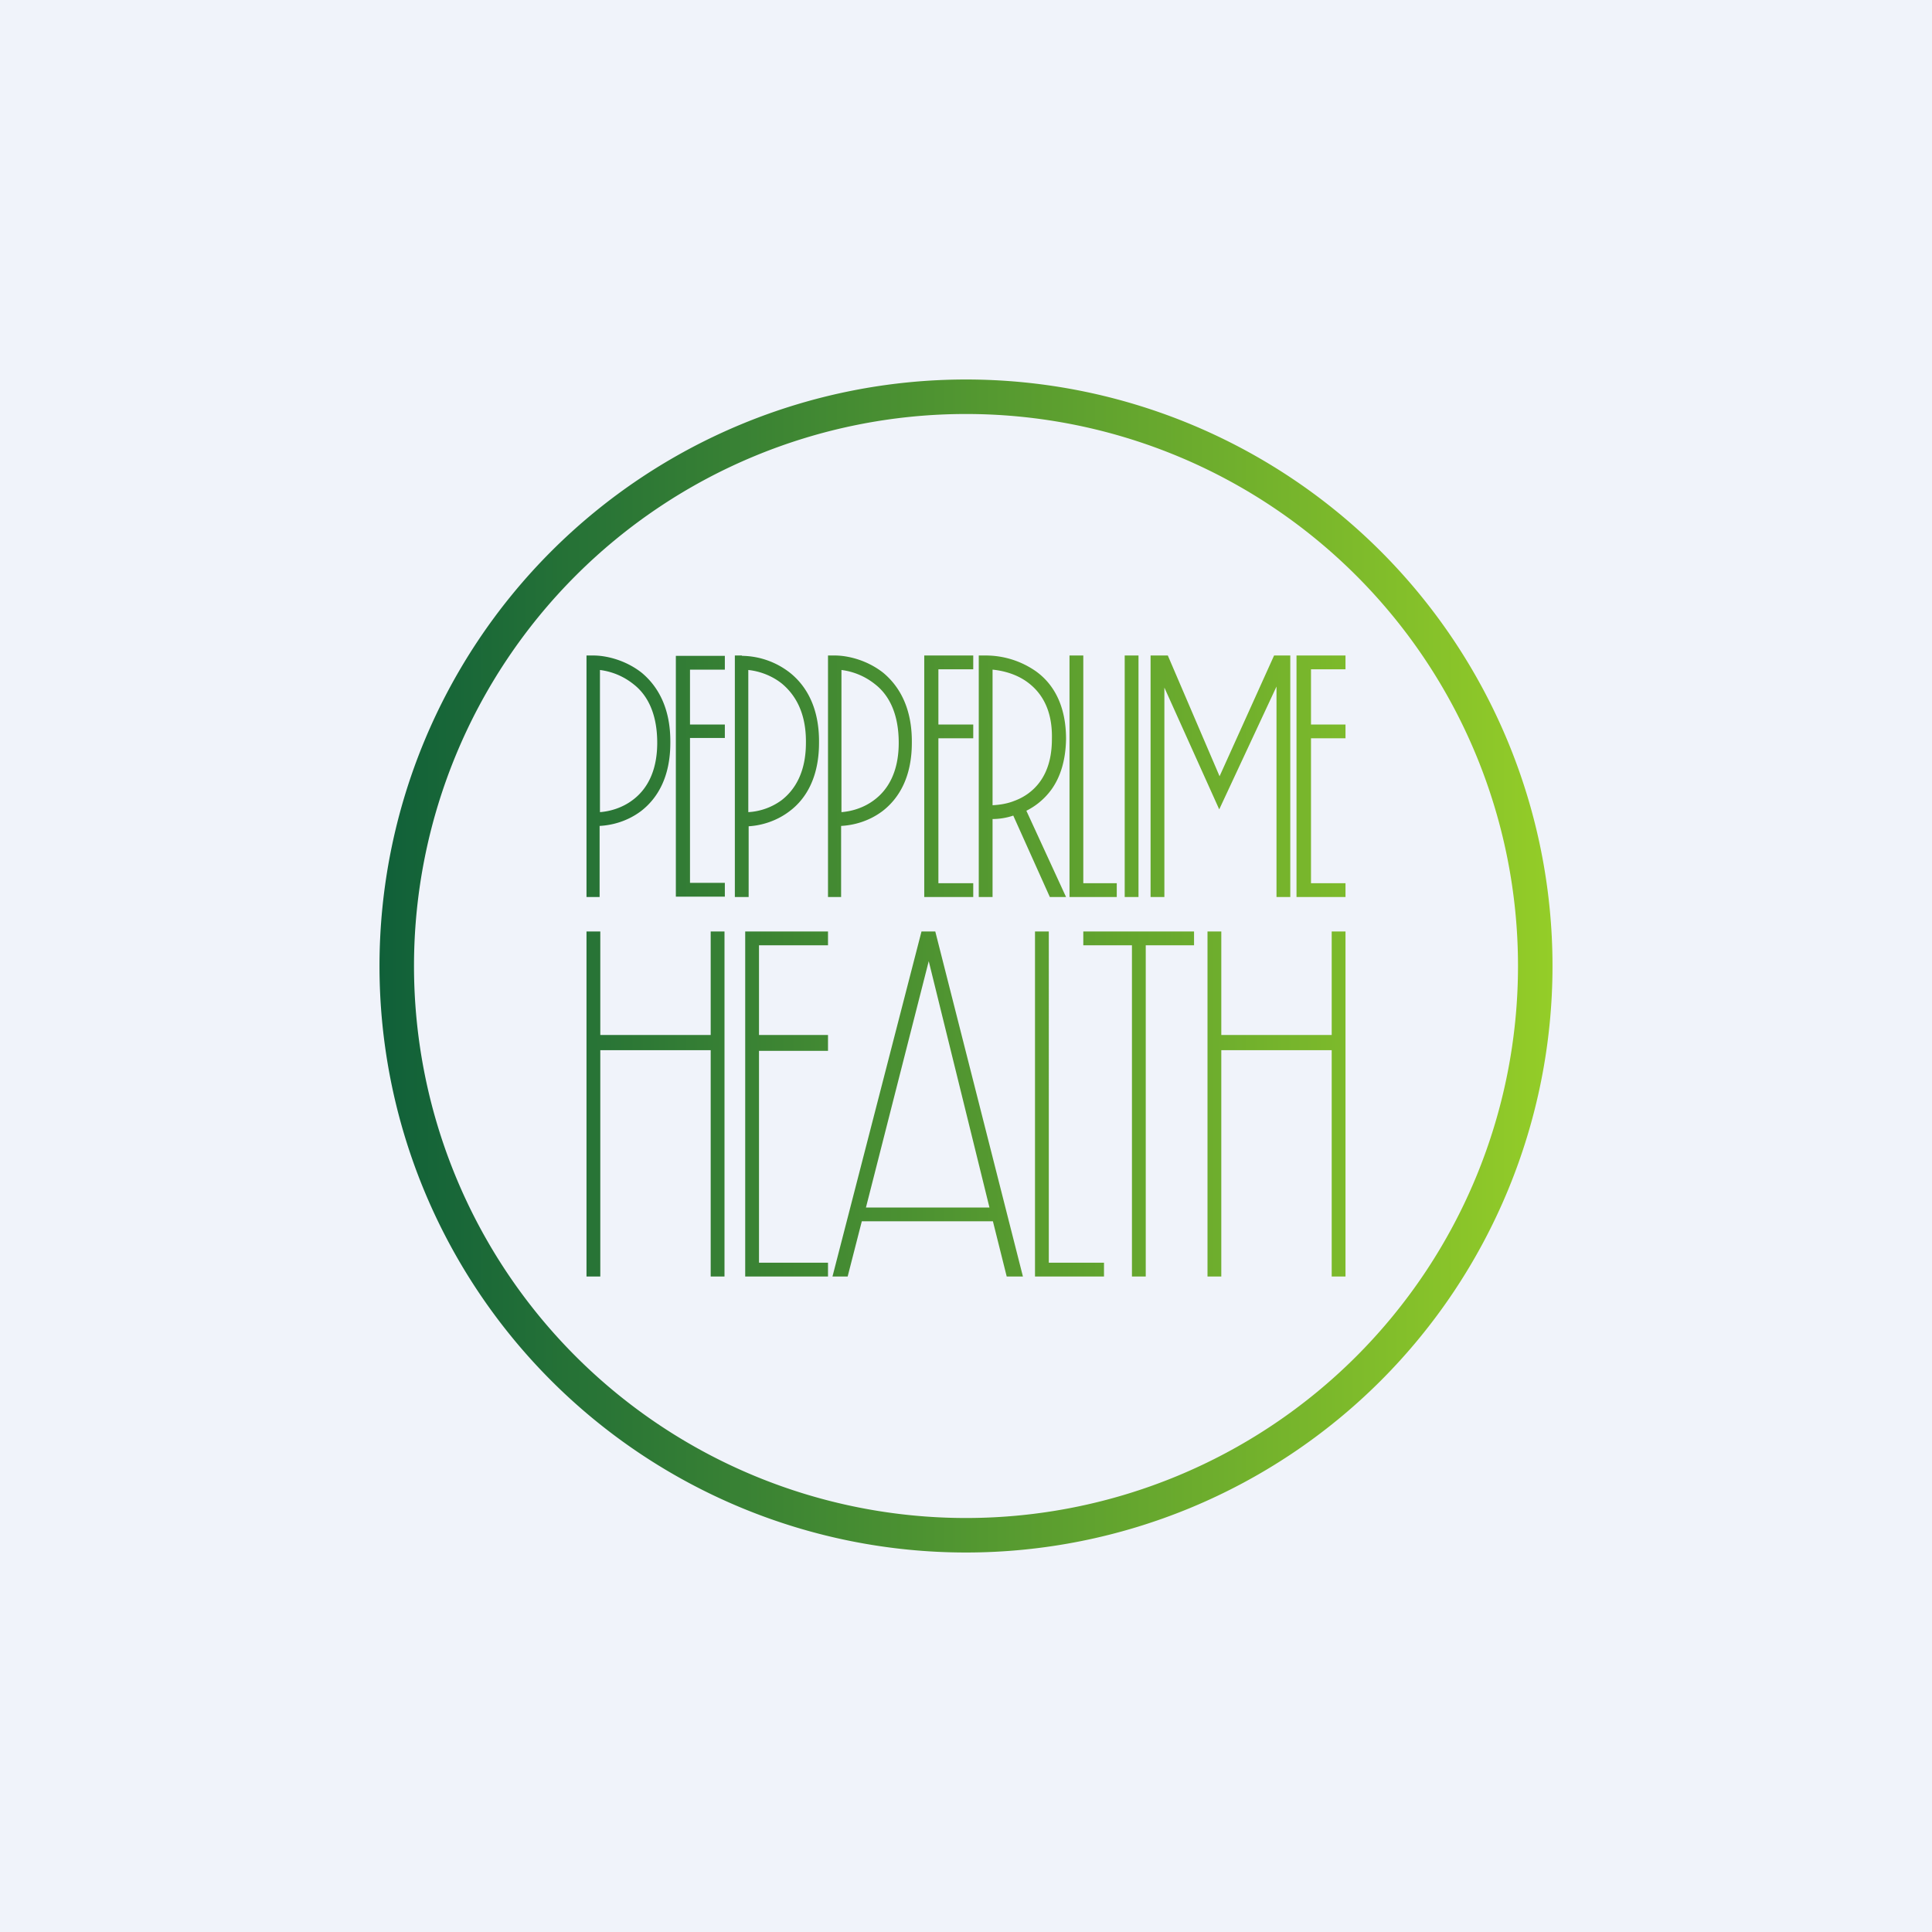
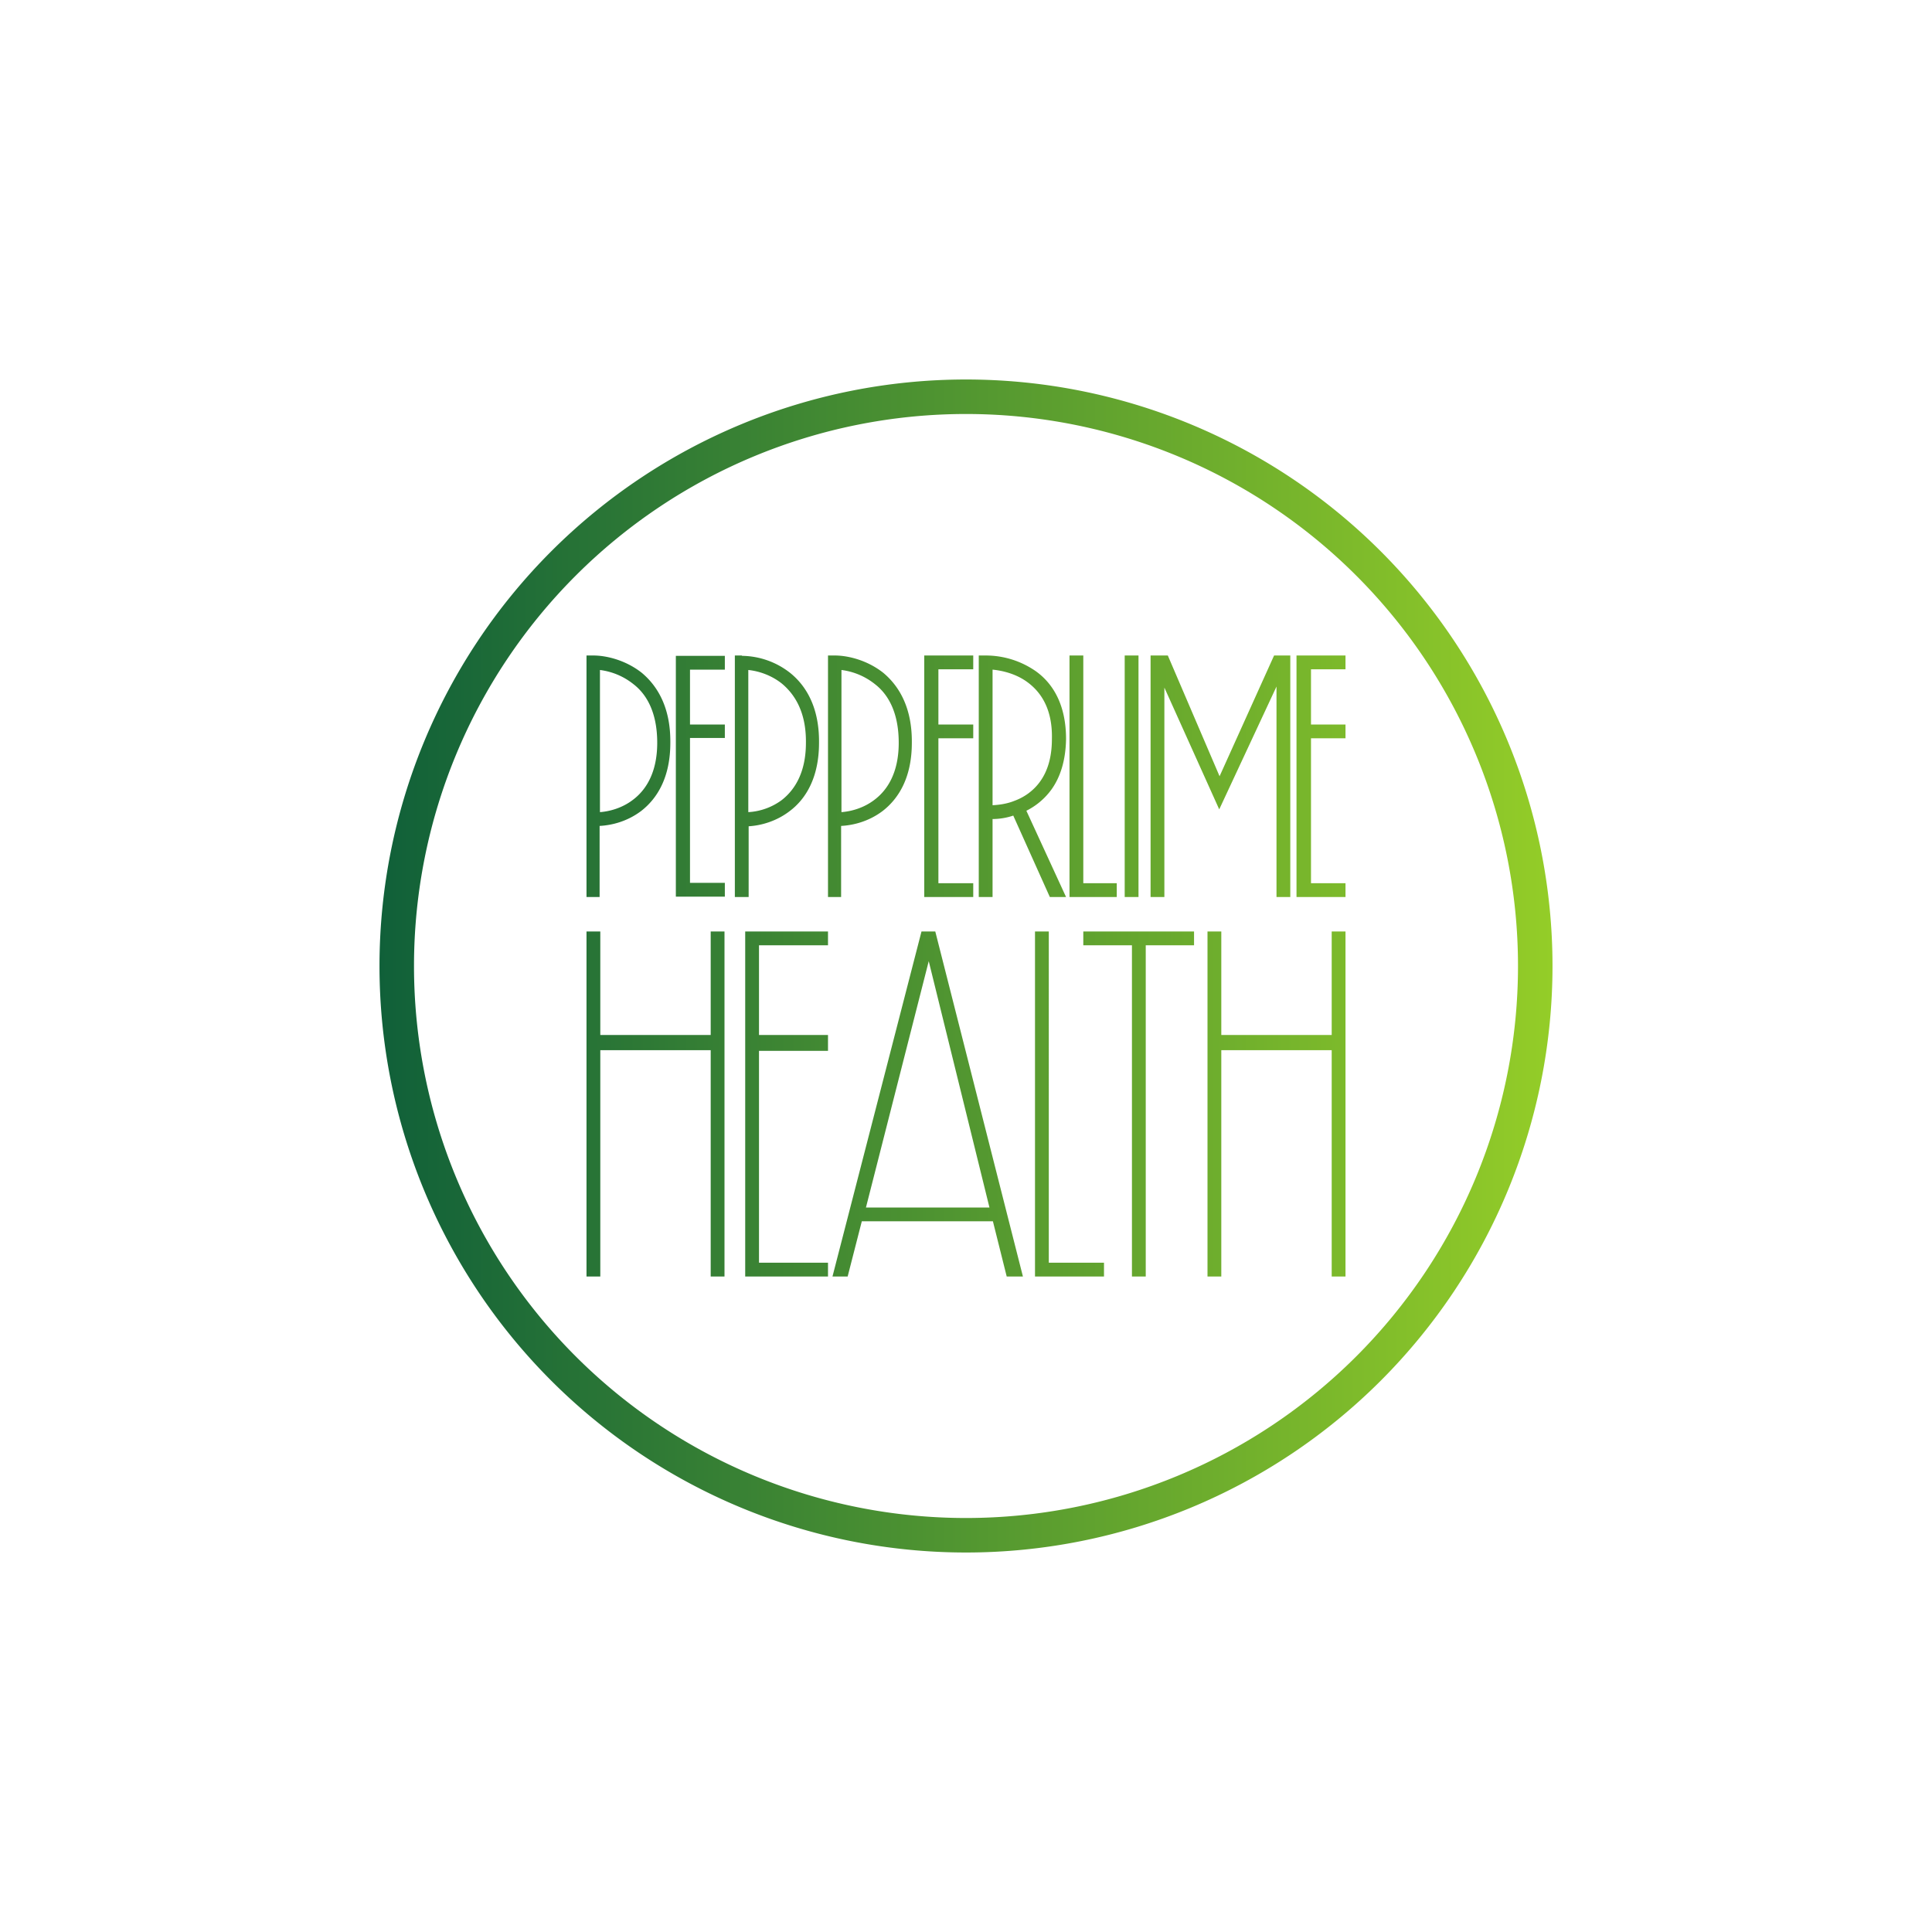
<svg xmlns="http://www.w3.org/2000/svg" width="56" height="56" viewBox="0 0 56 56">
-   <path fill="#F0F3FA" d="M0 0h56v56H0z" />
  <path fill-rule="evenodd" d="M28 44a16 16 0 1 0 0-32 16 16 0 0 0 0 32Zm0 1a17 17 0 1 0 0-34 17 17 0 0 0 0 34ZM17 19h.2c.37 0 .93.13 1.4.5.48.4.84 1.04.83 2.03 0 .99-.37 1.61-.85 1.98-.4.3-.84.41-1.2.43V26H17v-7Zm.39 4.54c.28-.02.65-.12.96-.36.37-.28.7-.78.7-1.65 0-.87-.3-1.4-.69-1.7a1.94 1.94 0 0 0-.97-.41v4.12ZM21.5 19h-.2v7h.4v-2.05c.35-.02.8-.14 1.19-.44.48-.36.85-.99.85-1.98.01-.99-.35-1.63-.83-2.02a2.3 2.3 0 0 0-1.4-.5Zm1.16 4.19a1.8 1.8 0 0 1-.97.35v-4.12c.3.03.67.15.98.4.38.32.7.84.69 1.71 0 .87-.33 1.37-.7 1.66ZM24 19h.2c.37 0 .93.13 1.4.5.48.4.84 1.04.83 2.03 0 .99-.37 1.61-.85 1.98-.4.3-.84.41-1.2.43V26H24v-7Zm.39 4.54c.28-.02.65-.12.96-.36.37-.28.7-.78.7-1.65 0-.87-.3-1.4-.69-1.7a1.94 1.94 0 0 0-.97-.41v4.12ZM28.57 19h-.2v7h.4v-2.26c.18 0 .4-.03.6-.1L30.43 26h.47l-1.15-2.5c.26-.13.52-.33.73-.62.25-.35.41-.83.42-1.46 0-.98-.37-1.6-.87-1.96a2.54 2.54 0 0 0-1.46-.46Zm.84 4.21c-.22.09-.45.12-.64.13v-3.93c.31.03.7.13 1.02.37.39.29.72.78.7 1.64 0 .56-.14.95-.34 1.23s-.47.46-.74.56Zm-9.82-4.2h1.42v.4H20V21h1.01v.39H20v4.2h1.01v.4h-1.42v-7ZM39 19h-1.42v7H39v-.4h-1v-4.2h1V21h-1v-1.6h1V19Zm-12.2 0h1.41v.4H27.2V21h1.01v.4H27.2v4.2h1.01v.4h-1.42v-7ZM24 27h-2.4v10H24v-.4h-2v-6.14h2V30h-2v-2.6h2V27Zm7-8h.4v6.6h.97v.4H31v-7Zm-.6 8H30v10h2v-.4h-1.6V27Zm2.2-1v-7h.4v7h-.4Zm2.74-2.54L37 19.9V26h.4v-7h-.47l-1.58 3.5-1.5-3.5h-.5v7h.4v-6.07l1.59 3.53ZM17 27h.4v3h3.2v-3h.4v10h-.4v-6.56h-3.2V37H17V27Zm18.4 0H35v10h.4v-6.56h3.2V37h.4V27h-.4v3h-3.2v-3Zm-2.6.4h-1.4V27h3.21v.4h-1.4V37h-.4v-9.6ZM28.68 35H25.1l1.82-7.14L28.68 35Zm.5 2-.4-1.6h-3.8l-.41 1.6h-.44l2.58-10h.4l2.54 10h-.46Z" fill="url(#arkm3xcgz)" />
  <defs>
    <linearGradient id="arkm3xcgz" x1="11" y1="28" x2="45" y2="28" gradientUnits="userSpaceOnUse">
      <stop stop-color="#106039" />
      <stop offset="1" stop-color="#94CD28" />
    </linearGradient>
  </defs>
</svg>